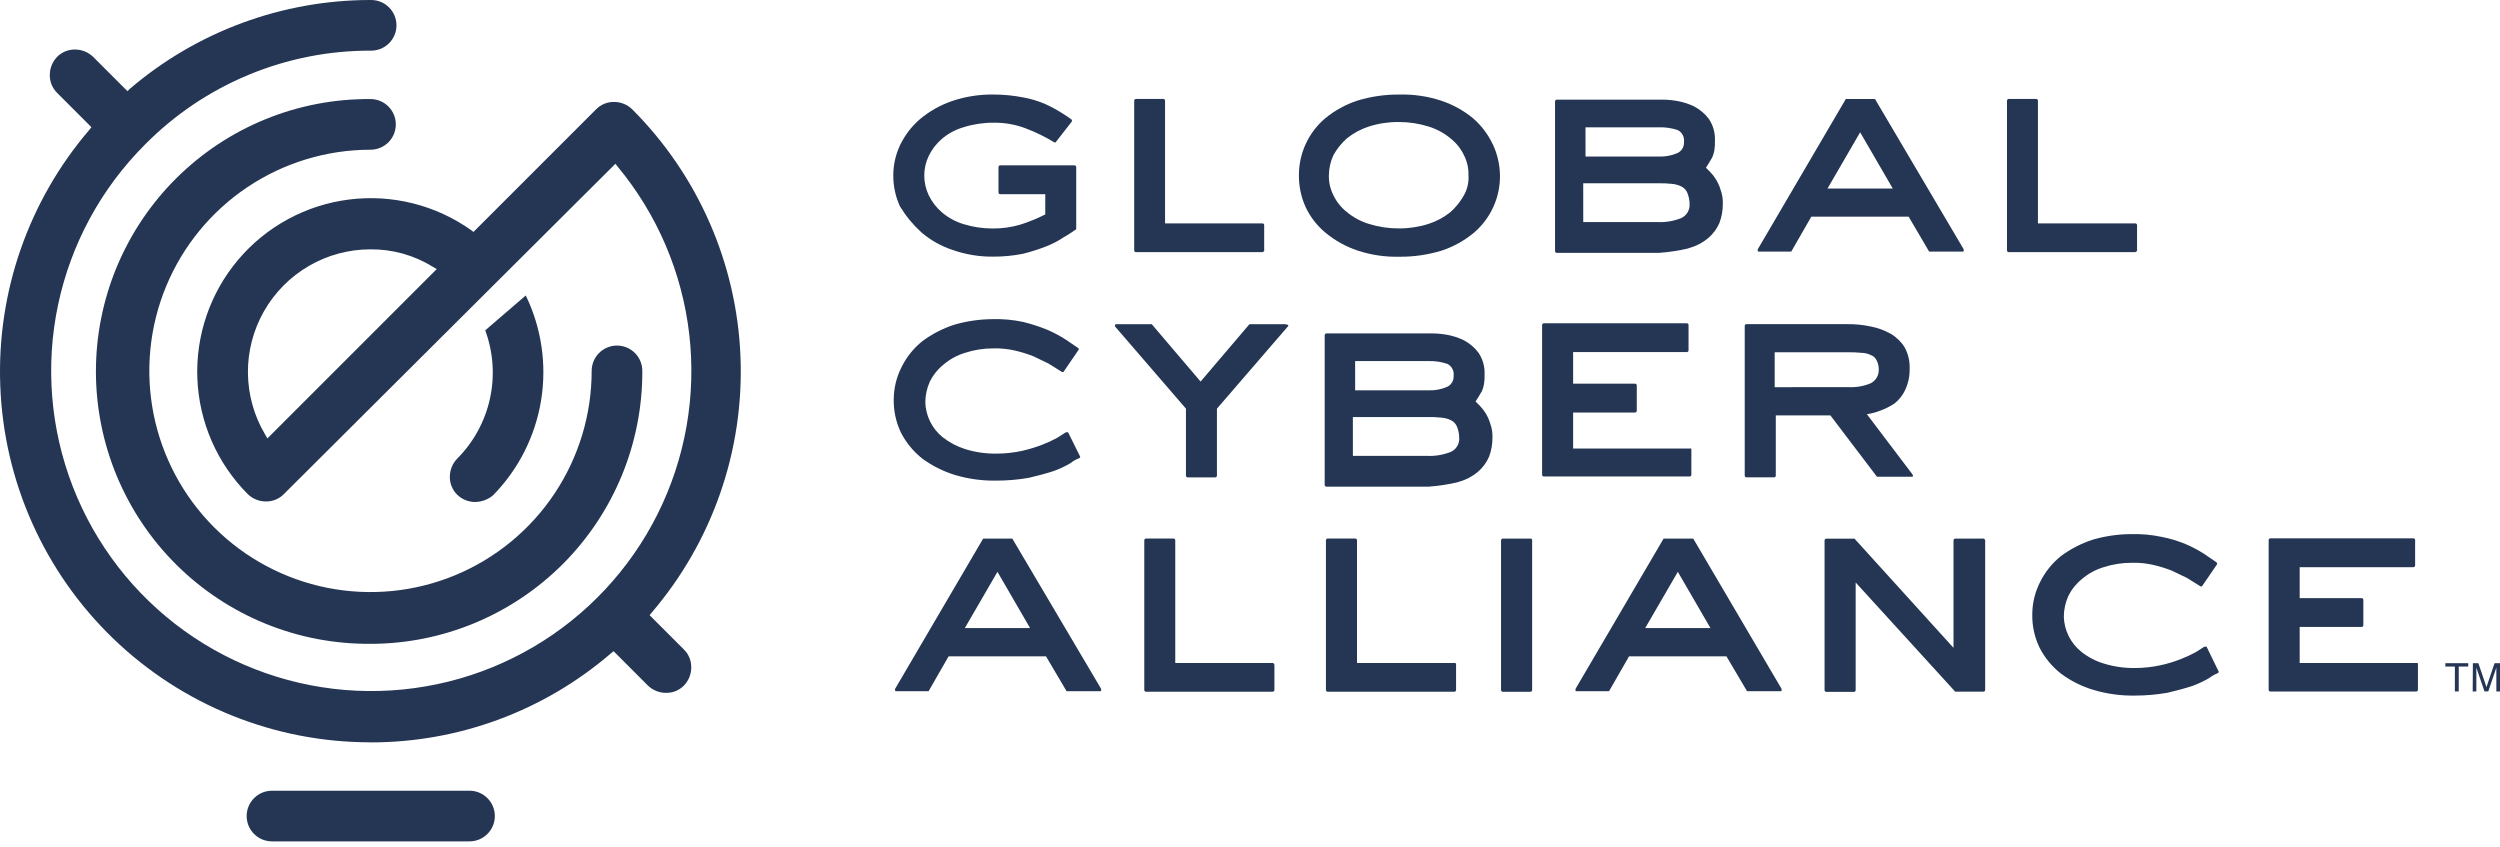
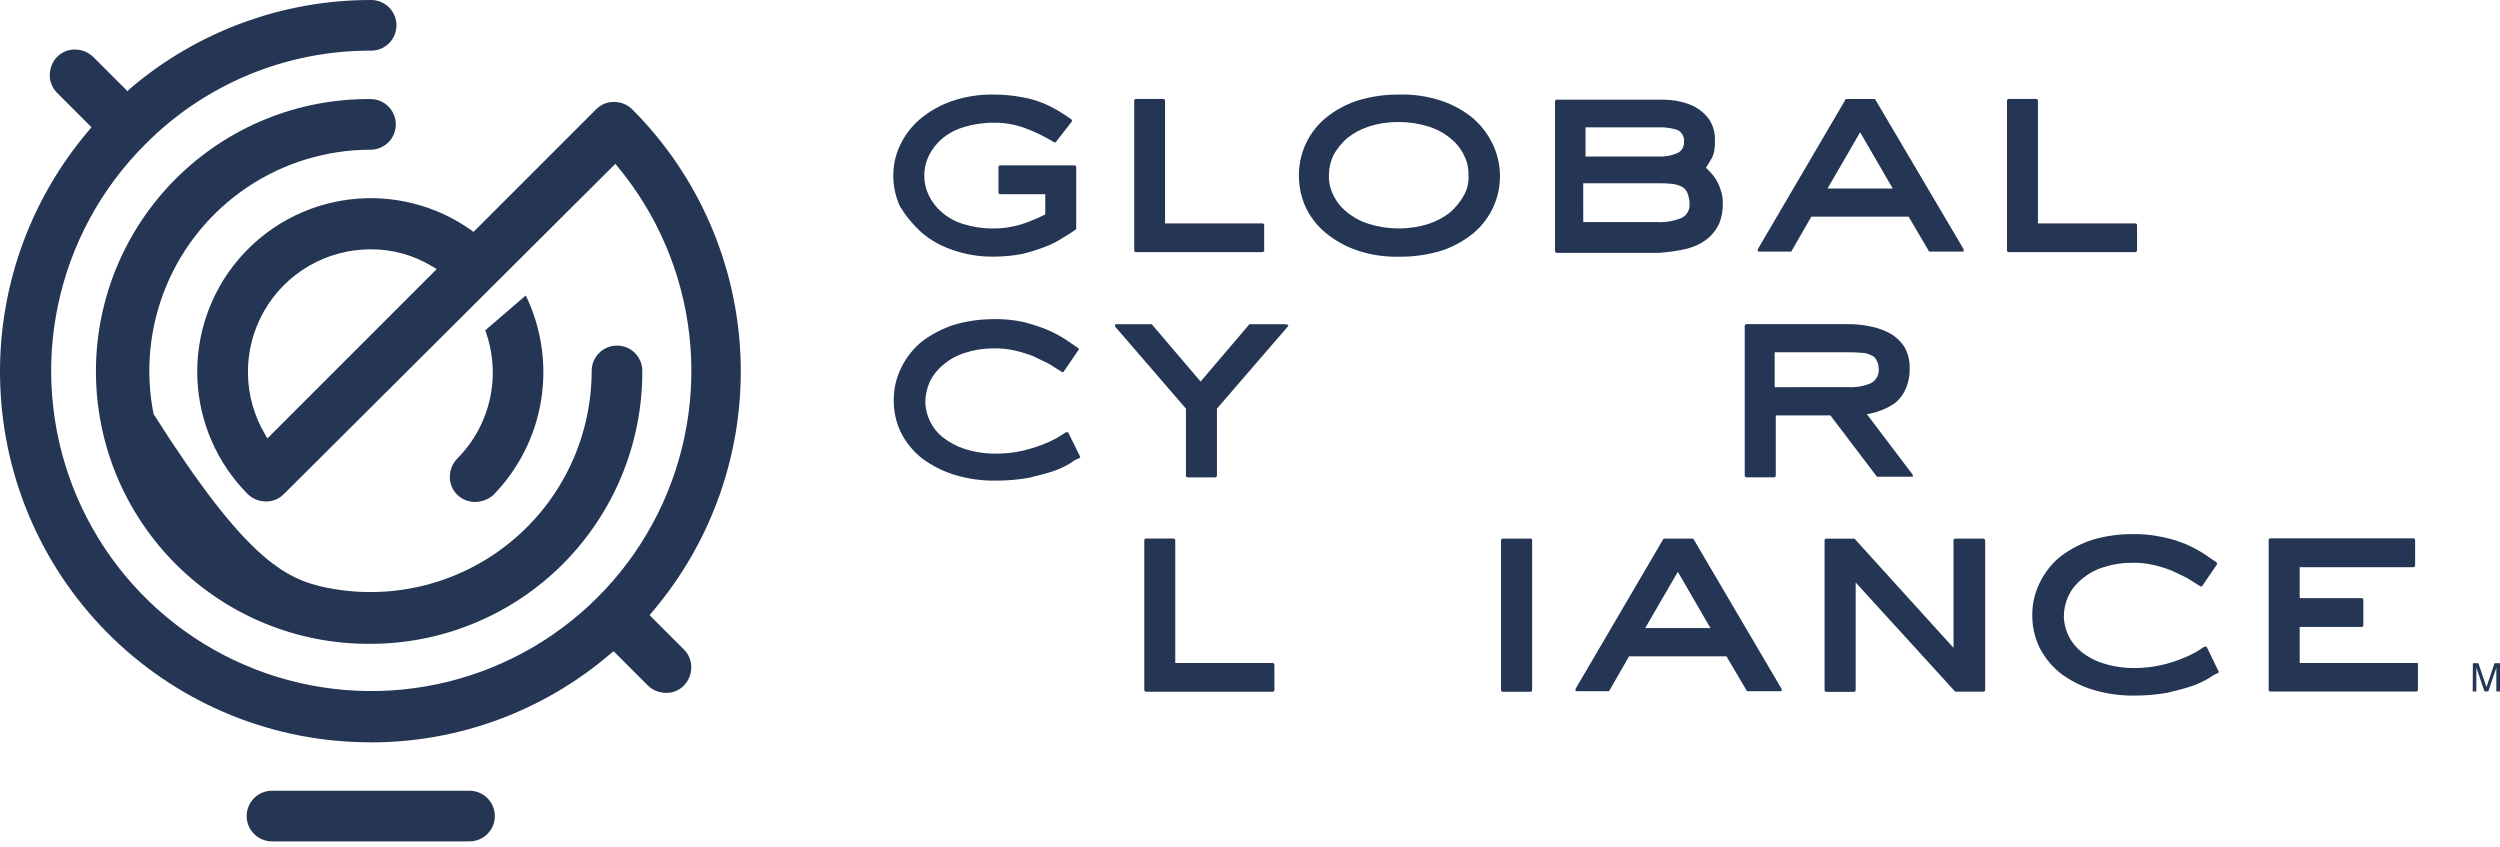
<svg xmlns="http://www.w3.org/2000/svg" width="180" height="61" viewBox="0 0 180 61" fill="none">
  <path d="M66.345 16.735C67 17.294 67.757 17.721 68.574 17.991C69.523 18.327 70.524 18.491 71.531 18.478C72.238 18.479 72.944 18.411 73.638 18.276C74.203 18.136 74.758 17.96 75.3 17.749C75.742 17.583 76.164 17.365 76.555 17.101C76.92 16.898 77.203 16.695 77.447 16.533C77.488 16.533 77.488 16.493 77.488 16.453V12.031C77.488 11.997 77.474 11.965 77.451 11.942C77.427 11.918 77.395 11.905 77.361 11.905H72.017C71.984 11.905 71.952 11.918 71.928 11.942C71.904 11.965 71.891 11.997 71.891 12.031V13.854C71.891 13.887 71.904 13.919 71.928 13.943C71.952 13.967 71.984 13.98 72.017 13.98H75.259V15.439C74.686 15.731 74.09 15.975 73.477 16.168C72.832 16.361 72.163 16.457 71.491 16.451C70.762 16.455 70.038 16.346 69.343 16.128C68.777 15.952 68.253 15.662 67.803 15.276C67.412 14.939 67.095 14.526 66.871 14.061C66.657 13.619 66.547 13.134 66.547 12.643C66.547 12.152 66.657 11.667 66.871 11.225C67.095 10.76 67.412 10.346 67.803 10.01C68.262 9.615 68.801 9.325 69.383 9.158C70.091 8.937 70.83 8.828 71.572 8.835C72.348 8.827 73.119 8.965 73.846 9.24C74.565 9.511 75.257 9.85 75.912 10.251H75.953C75.993 10.251 76.034 10.251 76.034 10.21L77.171 8.751C77.171 8.711 77.211 8.711 77.171 8.67C77.171 8.63 77.171 8.63 77.13 8.59C76.968 8.467 76.725 8.305 76.401 8.103C76.036 7.875 75.656 7.672 75.264 7.496C74.746 7.269 74.201 7.105 73.643 7.009C72.949 6.874 72.243 6.806 71.536 6.807C70.502 6.791 69.474 6.955 68.496 7.293C67.666 7.584 66.895 8.024 66.223 8.591C65.626 9.107 65.143 9.742 64.804 10.454C64.481 11.138 64.314 11.886 64.317 12.642C64.314 13.412 64.48 14.173 64.804 14.871C65.227 15.562 65.745 16.189 66.344 16.734" fill="#243654" />
  <path d="M91.021 18.033V16.21C91.021 16.176 91.008 16.144 90.984 16.121C90.96 16.097 90.928 16.084 90.895 16.084H83.884V7.25C83.884 7.217 83.871 7.185 83.847 7.161C83.824 7.137 83.791 7.124 83.758 7.124H81.788C81.755 7.124 81.723 7.137 81.699 7.161C81.675 7.185 81.662 7.217 81.662 7.25V18.029C81.662 18.046 81.665 18.062 81.672 18.078C81.678 18.093 81.687 18.107 81.699 18.118C81.711 18.13 81.725 18.14 81.74 18.146C81.755 18.152 81.772 18.155 81.788 18.155H90.906C90.99 18.115 91.032 18.073 91.032 18.029" fill="#243654" />
  <path d="M107.471 10.373C107.132 9.661 106.649 9.026 106.053 8.51C105.377 7.956 104.607 7.531 103.779 7.254C102.799 6.93 101.77 6.779 100.739 6.808C99.709 6.799 98.684 6.95 97.699 7.254C96.871 7.531 96.101 7.956 95.425 8.51C94.824 9.016 94.341 9.65 94.012 10.364C93.683 11.079 93.516 11.857 93.522 12.643C93.518 13.428 93.684 14.203 94.008 14.917C94.348 15.64 94.847 16.277 95.467 16.781C96.142 17.335 96.913 17.761 97.741 18.038C98.72 18.362 99.749 18.513 100.779 18.484C101.81 18.493 102.835 18.342 103.819 18.038C104.647 17.761 105.418 17.335 106.093 16.781C106.696 16.274 107.18 15.64 107.509 14.924C107.839 14.208 108.006 13.429 107.999 12.641C107.989 11.854 107.81 11.078 107.473 10.367M105.406 14.055C105.153 14.512 104.824 14.923 104.433 15.27C103.963 15.648 103.427 15.936 102.853 16.12C102.159 16.342 101.434 16.452 100.705 16.445C99.977 16.448 99.252 16.339 98.557 16.12C97.979 15.945 97.442 15.656 96.977 15.27C96.563 14.945 96.23 14.529 96.004 14.055C95.774 13.604 95.662 13.101 95.681 12.595C95.686 12.105 95.797 11.621 96.004 11.177C96.257 10.719 96.586 10.308 96.977 9.961C97.447 9.583 97.983 9.295 98.557 9.11C99.251 8.888 99.976 8.779 100.705 8.786C101.433 8.782 102.158 8.891 102.853 9.11C103.431 9.285 103.968 9.575 104.433 9.961C104.847 10.286 105.18 10.702 105.406 11.177C105.632 11.615 105.743 12.103 105.729 12.595C105.768 13.103 105.655 13.611 105.406 14.055Z" fill="#243654" />
  <path d="M121.572 17.87C122.093 17.735 122.578 17.486 122.991 17.141C123.342 16.844 123.619 16.47 123.8 16.047C123.966 15.607 124.048 15.139 124.043 14.669C124.055 14.325 124 13.981 123.881 13.658C123.805 13.402 123.696 13.157 123.556 12.929C123.442 12.739 123.306 12.562 123.152 12.402L122.828 12.078C122.901 11.973 122.968 11.866 123.03 11.754C123.111 11.628 123.191 11.471 123.273 11.349C123.352 11.181 123.406 11.004 123.435 10.822C123.471 10.581 123.485 10.337 123.476 10.093C123.495 9.545 123.339 9.006 123.03 8.553C122.748 8.182 122.388 7.878 121.976 7.661C121.565 7.465 121.128 7.329 120.679 7.256C120.277 7.191 119.87 7.164 119.463 7.175H112.089C112.073 7.175 112.056 7.178 112.041 7.184C112.026 7.191 112.012 7.2 112 7.212C111.988 7.223 111.979 7.237 111.973 7.253C111.966 7.268 111.963 7.284 111.963 7.301V18.08C111.963 18.096 111.966 18.113 111.973 18.128C111.979 18.143 111.988 18.157 112 18.169C112.012 18.181 112.026 18.19 112.041 18.197C112.056 18.203 112.073 18.206 112.089 18.206H119.463C120.173 18.154 120.878 18.046 121.571 17.883M114.156 9.166H119.462C119.916 9.154 120.369 9.222 120.8 9.368C120.953 9.446 121.079 9.57 121.158 9.723C121.238 9.875 121.269 10.049 121.246 10.219C121.259 10.388 121.219 10.557 121.132 10.702C121.045 10.847 120.915 10.961 120.759 11.029C120.35 11.202 119.908 11.285 119.463 11.272H114.157L114.156 9.166ZM113.992 13.196H119.381C119.706 13.187 120.031 13.201 120.354 13.236C120.608 13.255 120.856 13.323 121.083 13.438C121.266 13.535 121.41 13.693 121.488 13.884C121.593 14.142 121.648 14.416 121.65 14.694C121.664 14.904 121.613 15.114 121.504 15.294C121.396 15.475 121.235 15.618 121.042 15.705C120.489 15.925 119.895 16.022 119.3 15.989H113.994L113.992 13.196Z" fill="#243654" />
-   <path d="M104.986 34.703C105.507 34.568 105.992 34.319 106.405 33.974C106.756 33.677 107.033 33.302 107.214 32.88C107.38 32.439 107.462 31.972 107.457 31.501C107.469 31.157 107.414 30.814 107.295 30.491C107.219 30.234 107.11 29.989 106.971 29.762C106.856 29.572 106.72 29.395 106.566 29.235L106.242 28.91C106.315 28.806 106.382 28.698 106.444 28.587C106.525 28.46 106.605 28.304 106.688 28.181C106.766 28.014 106.82 27.837 106.849 27.654C106.885 27.413 106.899 27.169 106.89 26.925C106.909 26.378 106.753 25.838 106.444 25.386C106.162 25.015 105.802 24.71 105.39 24.494C104.979 24.298 104.542 24.161 104.093 24.088C103.691 24.023 103.284 23.996 102.877 24.007H95.503C95.487 24.007 95.47 24.011 95.455 24.017C95.44 24.023 95.426 24.032 95.414 24.044C95.402 24.056 95.393 24.07 95.387 24.085C95.38 24.101 95.377 24.117 95.377 24.134V34.912C95.377 34.929 95.38 34.945 95.387 34.961C95.393 34.976 95.402 34.99 95.414 35.002C95.426 35.013 95.44 35.023 95.455 35.029C95.47 35.035 95.487 35.039 95.503 35.039H102.877C103.587 34.986 104.292 34.878 104.985 34.715M97.57 25.998H102.876C103.33 25.986 103.783 26.055 104.214 26.2C104.367 26.279 104.493 26.403 104.572 26.555C104.652 26.708 104.683 26.881 104.66 27.052C104.673 27.221 104.634 27.389 104.546 27.535C104.459 27.68 104.329 27.794 104.174 27.862C103.764 28.035 103.322 28.118 102.877 28.104H97.571L97.57 25.998ZM97.406 30.028H102.795C103.12 30.02 103.445 30.033 103.768 30.069C104.022 30.087 104.27 30.156 104.497 30.271C104.68 30.367 104.824 30.525 104.902 30.717C105.007 30.974 105.062 31.249 105.064 31.526C105.078 31.737 105.027 31.946 104.918 32.127C104.81 32.307 104.649 32.451 104.457 32.537C103.903 32.757 103.309 32.854 102.714 32.822H97.408L97.406 30.028Z" fill="#243654" />
  <path d="M138.874 18.074C138.874 18.114 138.914 18.114 138.954 18.114H141.304C141.345 18.114 141.385 18.114 141.385 18.074V17.947L135.023 7.169C135.023 7.128 134.982 7.128 134.942 7.128H132.956C132.916 7.128 132.875 7.128 132.875 7.169L126.559 17.947V18.074C126.559 18.114 126.599 18.114 126.639 18.114H128.913C128.954 18.114 128.994 18.114 128.994 18.074L130.413 15.601H137.423L138.874 18.074ZM131.58 13.576L133.93 9.525L136.28 13.576H131.58Z" fill="#243654" />
  <path d="M153.868 18.033V16.21C153.868 16.176 153.855 16.144 153.831 16.121C153.807 16.097 153.775 16.084 153.742 16.084H146.731V7.25C146.731 7.217 146.718 7.185 146.694 7.161C146.671 7.137 146.639 7.124 146.605 7.124H144.629C144.596 7.124 144.564 7.137 144.54 7.161C144.516 7.185 144.503 7.217 144.503 7.25V18.029C144.503 18.046 144.506 18.062 144.513 18.078C144.519 18.093 144.528 18.107 144.54 18.118C144.552 18.13 144.566 18.14 144.581 18.146C144.596 18.152 144.613 18.155 144.629 18.155H153.747C153.831 18.115 153.873 18.073 153.873 18.029" fill="#243654" />
  <path d="M92.52 23.34H90.007C89.967 23.34 89.967 23.34 89.926 23.381L86.442 27.472L82.958 23.381C82.958 23.34 82.917 23.34 82.877 23.34H80.364C80.333 23.344 80.305 23.358 80.283 23.381V23.507L85.388 29.423V34.245C85.388 34.262 85.392 34.278 85.398 34.294C85.404 34.309 85.414 34.323 85.425 34.334C85.437 34.346 85.451 34.355 85.466 34.362C85.482 34.368 85.498 34.371 85.515 34.371H87.493C87.526 34.371 87.559 34.358 87.582 34.334C87.606 34.311 87.619 34.279 87.619 34.245V29.423L92.725 23.507C92.735 23.5 92.743 23.491 92.749 23.48C92.755 23.468 92.758 23.456 92.758 23.444C92.758 23.431 92.755 23.419 92.749 23.408C92.743 23.397 92.735 23.387 92.725 23.381C92.656 23.375 92.588 23.362 92.522 23.34" fill="#243654" />
-   <path d="M121.694 32.294H113.265V29.7H117.722C117.755 29.7 117.787 29.687 117.811 29.663C117.835 29.64 117.848 29.608 117.848 29.574V27.751C117.848 27.718 117.835 27.686 117.811 27.662C117.787 27.638 117.755 27.625 117.722 27.625H113.265V25.351H121.45C121.483 25.351 121.516 25.337 121.539 25.314C121.563 25.29 121.576 25.258 121.576 25.224V23.401C121.576 23.385 121.573 23.368 121.567 23.353C121.56 23.338 121.551 23.324 121.539 23.312C121.528 23.3 121.514 23.291 121.498 23.285C121.483 23.278 121.467 23.275 121.45 23.275H111.158C111.141 23.275 111.125 23.278 111.109 23.285C111.094 23.291 111.08 23.3 111.068 23.312C111.057 23.324 111.047 23.338 111.041 23.353C111.035 23.368 111.031 23.385 111.031 23.401V34.18C111.031 34.197 111.035 34.213 111.041 34.229C111.047 34.244 111.057 34.258 111.068 34.27C111.08 34.281 111.094 34.291 111.109 34.297C111.125 34.303 111.141 34.306 111.158 34.306H121.652C121.669 34.306 121.685 34.303 121.7 34.297C121.716 34.291 121.73 34.281 121.741 34.27C121.753 34.258 121.762 34.244 121.769 34.229C121.775 34.213 121.778 34.197 121.778 34.18V32.357C121.777 32.336 121.768 32.316 121.753 32.302C121.738 32.287 121.719 32.278 121.698 32.276" fill="#243654" />
  <path d="M137.7 34.159L134.415 29.823C134.734 29.776 135.047 29.694 135.348 29.579C135.718 29.445 136.072 29.268 136.401 29.053C136.731 28.794 136.995 28.46 137.171 28.08C137.396 27.598 137.507 27.071 137.495 26.54C137.514 26.003 137.388 25.471 137.13 25C136.878 24.598 136.531 24.264 136.12 24.027C135.665 23.773 135.172 23.595 134.66 23.5C134.101 23.383 133.53 23.328 132.959 23.339H125.746C125.73 23.339 125.713 23.342 125.698 23.348C125.683 23.355 125.669 23.364 125.657 23.376C125.645 23.387 125.636 23.401 125.63 23.417C125.623 23.432 125.62 23.448 125.62 23.465V34.244C125.62 34.26 125.623 34.277 125.63 34.292C125.636 34.307 125.645 34.321 125.657 34.333C125.669 34.345 125.683 34.354 125.698 34.361C125.713 34.367 125.73 34.37 125.746 34.37H127.731C127.765 34.37 127.797 34.357 127.82 34.333C127.844 34.309 127.857 34.277 127.857 34.244V29.908H131.788L135.11 34.284C135.11 34.325 135.151 34.325 135.191 34.325H137.663C137.694 34.32 137.722 34.306 137.744 34.284C137.744 34.244 137.704 34.203 137.704 34.158M127.777 27.877V25.364H133.004C133.342 25.355 133.679 25.369 134.015 25.404C134.254 25.405 134.489 25.46 134.703 25.566C134.881 25.63 135.026 25.761 135.109 25.931C135.215 26.131 135.271 26.353 135.271 26.579C135.283 26.784 135.237 26.989 135.136 27.168C135.036 27.347 134.885 27.494 134.703 27.59C134.205 27.803 133.665 27.9 133.123 27.873L127.777 27.877Z" fill="#243654" />
  <path d="M76.921 31.161C76.921 31.121 76.88 31.121 76.84 31.121H76.759C76.597 31.202 76.395 31.364 76.111 31.526C75.771 31.712 75.419 31.874 75.057 32.013C74.582 32.197 74.095 32.346 73.598 32.459C72.999 32.591 72.388 32.658 71.775 32.661C71.005 32.674 70.237 32.565 69.501 32.338C68.914 32.153 68.365 31.865 67.88 31.486C67.501 31.183 67.193 30.802 66.976 30.368C66.759 29.935 66.639 29.459 66.623 28.975C66.625 28.457 66.736 27.947 66.948 27.475C67.18 27.004 67.511 26.589 67.921 26.26C68.371 25.874 68.895 25.585 69.461 25.41C70.128 25.19 70.826 25.081 71.528 25.085C72.059 25.07 72.591 25.124 73.108 25.247C73.549 25.351 73.982 25.487 74.404 25.652C74.769 25.814 75.133 26.016 75.498 26.179L76.471 26.787H76.511C76.552 26.787 76.592 26.787 76.592 26.746L77.646 25.206C77.657 25.194 77.665 25.179 77.669 25.163C77.673 25.147 77.673 25.13 77.669 25.114C77.665 25.098 77.657 25.084 77.646 25.071C77.635 25.059 77.621 25.05 77.605 25.044C77.363 24.883 77.079 24.679 76.713 24.437C76.3 24.174 75.866 23.944 75.416 23.748C74.85 23.517 74.268 23.328 73.674 23.181C72.942 23.024 72.194 22.956 71.445 22.979C70.513 22.986 69.585 23.122 68.69 23.384C67.874 23.652 67.106 24.048 66.416 24.559C65.787 25.064 65.275 25.7 64.917 26.423C64.544 27.15 64.35 27.955 64.349 28.773C64.336 29.599 64.516 30.418 64.876 31.163C65.25 31.887 65.775 32.523 66.416 33.026C67.129 33.545 67.923 33.942 68.766 34.201C69.726 34.485 70.724 34.622 71.725 34.605C72.512 34.607 73.299 34.539 74.075 34.403C74.763 34.241 75.371 34.078 75.857 33.917C76.28 33.767 76.686 33.578 77.072 33.349C77.266 33.192 77.485 33.068 77.72 32.984C77.761 32.944 77.801 32.904 77.761 32.858L76.921 31.161Z" fill="#243654" />
-   <path d="M72.911 38.82C72.911 38.779 72.87 38.779 72.83 38.779H70.844C70.803 38.779 70.763 38.779 70.763 38.82L64.446 49.599V49.725C64.446 49.766 64.487 49.765 64.527 49.765H66.801C66.841 49.765 66.882 49.766 66.882 49.725L68.301 47.254H75.311L76.77 49.725C76.77 49.766 76.811 49.765 76.851 49.765H79.201C79.241 49.765 79.282 49.766 79.282 49.725V49.599L72.911 38.82ZM69.467 45.222L71.817 41.171L74.166 45.222H69.467Z" fill="#243654" />
  <path d="M91.629 47.734H84.619V38.9C84.619 38.867 84.605 38.835 84.582 38.811C84.558 38.787 84.526 38.774 84.492 38.774H82.514C82.481 38.774 82.448 38.787 82.425 38.811C82.401 38.835 82.388 38.867 82.388 38.9V49.678C82.388 49.711 82.401 49.743 82.425 49.767C82.448 49.791 82.481 49.804 82.514 49.804H91.632C91.648 49.804 91.665 49.801 91.68 49.795C91.695 49.788 91.709 49.779 91.721 49.767C91.733 49.755 91.742 49.742 91.748 49.726C91.755 49.711 91.758 49.694 91.758 49.678V47.852C91.717 47.768 91.675 47.726 91.632 47.726" fill="#243654" />
-   <path d="M104.716 47.734H97.705V38.9C97.705 38.867 97.692 38.835 97.668 38.811C97.645 38.787 97.613 38.774 97.579 38.774H95.593C95.56 38.774 95.528 38.787 95.504 38.811C95.48 38.835 95.467 38.867 95.467 38.9V49.678C95.467 49.711 95.48 49.743 95.504 49.767C95.528 49.791 95.56 49.804 95.593 49.804H104.711C104.744 49.804 104.776 49.791 104.8 49.767C104.824 49.743 104.837 49.711 104.837 49.678V47.852C104.84 47.835 104.839 47.817 104.834 47.8C104.829 47.783 104.82 47.768 104.808 47.755C104.795 47.743 104.78 47.734 104.763 47.728C104.746 47.723 104.728 47.723 104.711 47.726" fill="#243654" />
  <path d="M110.188 38.779H108.202C108.185 38.779 108.169 38.782 108.153 38.788C108.138 38.795 108.124 38.804 108.112 38.816C108.1 38.828 108.091 38.842 108.085 38.857C108.078 38.872 108.075 38.889 108.075 38.905V49.684C108.075 49.701 108.078 49.717 108.085 49.732C108.091 49.748 108.1 49.762 108.112 49.773C108.124 49.785 108.138 49.794 108.153 49.801C108.169 49.807 108.185 49.81 108.202 49.81H110.188C110.221 49.81 110.253 49.797 110.277 49.773C110.301 49.75 110.314 49.718 110.314 49.684V38.905C110.317 38.888 110.316 38.87 110.311 38.853C110.306 38.836 110.297 38.821 110.284 38.808C110.272 38.796 110.257 38.787 110.24 38.782C110.223 38.776 110.205 38.776 110.188 38.779Z" fill="#243654" />
  <path d="M121.938 38.82C121.938 38.779 121.898 38.779 121.857 38.779H119.836C119.796 38.779 119.755 38.779 119.755 38.82L113.438 49.599V49.725C113.438 49.766 113.479 49.765 113.519 49.765H115.793C115.834 49.765 115.874 49.766 115.874 49.725L117.293 47.254H124.303L125.762 49.725C125.762 49.766 125.803 49.765 125.843 49.765H128.193C128.233 49.765 128.274 49.766 128.274 49.725V49.599L121.938 38.82ZM118.454 45.222L120.804 41.171L123.153 45.222H118.454Z" fill="#243654" />
  <path d="M142.766 38.779H140.78C140.746 38.779 140.714 38.793 140.69 38.816C140.667 38.84 140.653 38.872 140.653 38.906V46.645L133.562 38.825C133.562 38.784 133.522 38.784 133.481 38.784H131.495C131.462 38.784 131.43 38.798 131.406 38.821C131.382 38.845 131.369 38.877 131.369 38.911V49.689C131.369 49.723 131.382 49.755 131.406 49.779C131.43 49.802 131.462 49.816 131.495 49.816H133.481C133.515 49.816 133.547 49.802 133.571 49.779C133.594 49.755 133.608 49.723 133.608 49.689V41.94L140.739 49.76C140.739 49.801 140.78 49.801 140.82 49.801H142.806C142.823 49.801 142.839 49.797 142.854 49.791C142.87 49.785 142.884 49.775 142.895 49.764C142.907 49.752 142.916 49.738 142.923 49.723C142.929 49.707 142.932 49.691 142.932 49.674V38.895C142.892 38.815 142.852 38.769 142.771 38.769" fill="#243654" />
  <path d="M158.892 46.599C158.892 46.559 158.851 46.559 158.811 46.559H158.73C158.568 46.64 158.365 46.801 158.082 46.963C157.742 47.148 157.39 47.311 157.028 47.449C156.555 47.639 156.067 47.788 155.569 47.895C154.97 48.027 154.359 48.095 153.746 48.097C152.976 48.111 152.208 48.002 151.472 47.774C150.882 47.598 150.331 47.309 149.851 46.923C149.473 46.62 149.164 46.238 148.948 45.805C148.731 45.371 148.611 44.896 148.595 44.411C148.597 43.894 148.708 43.383 148.92 42.911C149.152 42.44 149.484 42.025 149.893 41.696C150.343 41.311 150.867 41.021 151.433 40.846C152.1 40.627 152.798 40.517 153.5 40.521C154.031 40.506 154.563 40.561 155.08 40.683C155.521 40.788 155.954 40.923 156.376 41.089C156.741 41.25 157.105 41.452 157.47 41.615L158.443 42.223H158.484C158.524 42.223 158.564 42.223 158.564 42.183L159.618 40.643C159.658 40.602 159.618 40.516 159.578 40.481C159.335 40.319 159.051 40.117 158.687 39.873C158.273 39.61 157.84 39.38 157.391 39.185C156.83 38.95 156.246 38.773 155.649 38.658C154.917 38.501 154.168 38.433 153.42 38.456C152.487 38.462 151.56 38.598 150.665 38.86C149.849 39.127 149.081 39.524 148.391 40.035C147.762 40.54 147.25 41.176 146.891 41.898C146.519 42.626 146.324 43.431 146.324 44.248C146.31 45.075 146.491 45.894 146.851 46.638C147.224 47.363 147.749 47.998 148.391 48.502C149.099 49.028 149.894 49.426 150.741 49.677C151.701 49.961 152.698 50.098 153.699 50.082C154.487 50.084 155.273 50.016 156.049 49.88C156.738 49.718 157.345 49.555 157.832 49.394C158.254 49.244 158.661 49.054 159.047 48.826C159.246 48.677 159.464 48.554 159.695 48.461C159.735 48.421 159.776 48.38 159.736 48.335L158.892 46.599Z" fill="#243654" />
  <path d="M174.005 47.734H165.577V45.14H170.034C170.051 45.14 170.067 45.137 170.083 45.13C170.098 45.124 170.112 45.115 170.124 45.103C170.135 45.091 170.145 45.077 170.151 45.062C170.157 45.047 170.161 45.03 170.161 45.014V43.191C170.161 43.174 170.157 43.158 170.151 43.142C170.145 43.127 170.135 43.113 170.124 43.101C170.112 43.09 170.098 43.08 170.083 43.074C170.067 43.068 170.051 43.064 170.034 43.064H165.577V40.836H173.762C173.779 40.836 173.795 40.833 173.811 40.826C173.826 40.82 173.84 40.81 173.852 40.799C173.863 40.787 173.873 40.773 173.879 40.758C173.885 40.742 173.889 40.726 173.889 40.709V38.886C173.889 38.87 173.885 38.853 173.879 38.838C173.873 38.823 173.863 38.809 173.852 38.797C173.84 38.785 173.826 38.776 173.811 38.77C173.795 38.763 173.779 38.76 173.762 38.76H163.47C163.437 38.76 163.404 38.773 163.381 38.797C163.357 38.821 163.344 38.853 163.344 38.886V49.664C163.344 49.681 163.347 49.697 163.353 49.712C163.36 49.728 163.369 49.742 163.381 49.753C163.392 49.765 163.406 49.774 163.422 49.781C163.437 49.787 163.453 49.79 163.47 49.79H173.965C173.981 49.79 173.998 49.787 174.013 49.781C174.028 49.774 174.042 49.765 174.054 49.753C174.066 49.742 174.075 49.728 174.081 49.712C174.088 49.697 174.091 49.681 174.091 49.664V47.852C174.131 47.772 174.05 47.726 174.01 47.726" fill="#243654" />
  <path d="M19.582 60.579C19.099 60.579 18.635 60.387 18.293 60.045C17.951 59.703 17.759 59.239 17.759 58.755C17.759 58.272 17.951 57.808 18.293 57.466C18.635 57.124 19.099 56.932 19.582 56.932H33.805C34.289 56.932 34.752 57.124 35.094 57.466C35.437 57.808 35.629 58.272 35.629 58.755C35.629 59.239 35.437 59.703 35.094 60.045C34.752 60.387 34.289 60.579 33.805 60.579H19.582Z" fill="#243654" />
-   <path d="M26.676 46.355C24.087 46.376 21.52 45.884 19.122 44.908C16.725 43.932 14.544 42.491 12.706 40.667C10.868 38.844 9.41 36.675 8.414 34.286C7.419 31.896 6.906 29.333 6.906 26.744C6.906 24.155 7.419 21.592 8.414 19.203C9.41 16.813 10.868 14.644 12.706 12.821C14.544 10.998 16.725 9.556 19.122 8.58C21.52 7.604 24.087 7.112 26.676 7.133C27.159 7.133 27.623 7.325 27.965 7.667C28.307 8.009 28.499 8.473 28.499 8.956C28.499 9.44 28.307 9.904 27.965 10.246C27.623 10.588 27.159 10.78 26.676 10.78C23.526 10.78 20.447 11.714 17.829 13.464C15.21 15.214 13.169 17.701 11.963 20.61C10.758 23.52 10.443 26.722 11.057 29.811C11.672 32.9 13.188 35.737 15.415 37.965C17.642 40.192 20.48 41.708 23.569 42.323C26.658 42.937 29.86 42.622 32.77 41.416C35.679 40.211 38.166 38.17 39.916 35.551C41.666 32.933 42.6 29.854 42.6 26.704C42.6 26.221 42.792 25.757 43.134 25.415C43.476 25.073 43.94 24.881 44.423 24.881C44.907 24.881 45.371 25.073 45.713 25.415C46.055 25.757 46.247 26.221 46.247 26.704C46.256 29.281 45.757 31.834 44.778 34.217C43.799 36.601 42.359 38.767 40.541 40.593C38.722 42.419 36.562 43.867 34.182 44.856C31.803 45.846 29.252 46.355 26.676 46.357" fill="#243654" />
+   <path d="M26.676 46.355C24.087 46.376 21.52 45.884 19.122 44.908C16.725 43.932 14.544 42.491 12.706 40.667C10.868 38.844 9.41 36.675 8.414 34.286C7.419 31.896 6.906 29.333 6.906 26.744C6.906 24.155 7.419 21.592 8.414 19.203C9.41 16.813 10.868 14.644 12.706 12.821C14.544 10.998 16.725 9.556 19.122 8.58C21.52 7.604 24.087 7.112 26.676 7.133C27.159 7.133 27.623 7.325 27.965 7.667C28.307 8.009 28.499 8.473 28.499 8.956C28.499 9.44 28.307 9.904 27.965 10.246C27.623 10.588 27.159 10.78 26.676 10.78C23.526 10.78 20.447 11.714 17.829 13.464C15.21 15.214 13.169 17.701 11.963 20.61C10.758 23.52 10.443 26.722 11.057 29.811C17.642 40.192 20.48 41.708 23.569 42.323C26.658 42.937 29.86 42.622 32.77 41.416C35.679 40.211 38.166 38.17 39.916 35.551C41.666 32.933 42.6 29.854 42.6 26.704C42.6 26.221 42.792 25.757 43.134 25.415C43.476 25.073 43.94 24.881 44.423 24.881C44.907 24.881 45.371 25.073 45.713 25.415C46.055 25.757 46.247 26.221 46.247 26.704C46.256 29.281 45.757 31.834 44.778 34.217C43.799 36.601 42.359 38.767 40.541 40.593C38.722 42.419 36.562 43.867 34.182 44.856C31.803 45.846 29.252 46.355 26.676 46.357" fill="#243654" />
  <path d="M34.212 36.145C33.728 36.143 33.264 35.954 32.916 35.618C32.745 35.449 32.61 35.246 32.519 35.023C32.428 34.8 32.384 34.561 32.389 34.32C32.391 33.836 32.58 33.372 32.916 33.024C34.099 31.838 34.919 30.337 35.277 28.7C35.635 27.063 35.517 25.358 34.937 23.785L37.854 21.273C38.993 23.62 39.378 26.262 38.957 28.837C38.537 31.412 37.331 33.794 35.504 35.657C35.142 35.965 34.684 36.137 34.208 36.143" fill="#243654" />
  <path d="M26.675 53.447C19.77 53.451 13.132 50.776 8.16 45.984C3.188 41.192 0.269 34.657 0.019 27.757C-0.235 21.038 2.051 14.47 6.422 9.36L6.583 9.158L4.112 6.687C3.941 6.518 3.806 6.316 3.715 6.092C3.624 5.869 3.58 5.63 3.585 5.389C3.587 4.906 3.776 4.441 4.112 4.093C4.281 3.922 4.483 3.787 4.706 3.696C4.929 3.606 5.168 3.561 5.408 3.566C5.893 3.568 6.358 3.757 6.706 4.093L9.177 6.564L9.339 6.403C14.182 2.261 20.349 -0.01 26.722 3.64563e-05C27.206 3.64563e-05 27.67 0.192 28.012 0.534C28.354 0.876 28.546 1.34 28.546 1.824C28.546 2.307 28.354 2.771 28.012 3.113C27.67 3.455 27.206 3.647 26.722 3.647C23.693 3.635 20.692 4.227 17.895 5.389C15.098 6.551 12.561 8.259 10.433 10.414C7.274 13.573 5.102 17.581 4.18 21.952C3.258 26.323 3.627 30.868 5.24 35.033C6.854 39.199 9.643 42.805 13.268 45.415C16.894 48.024 21.2 49.524 25.662 49.731C30.124 49.938 34.551 48.844 38.402 46.582C42.254 44.32 45.366 40.987 47.358 36.989C49.351 32.991 50.139 28.5 49.626 24.062C49.113 19.625 47.321 15.432 44.469 11.994L44.308 11.792L20.434 35.578C20.265 35.749 20.063 35.885 19.84 35.975C19.617 36.066 19.378 36.11 19.137 36.105C18.653 36.103 18.189 35.914 17.841 35.578C15.633 33.36 14.337 30.394 14.21 27.267C14.084 24.14 15.136 21.079 17.158 18.69C19.18 16.301 22.025 14.758 25.13 14.366C28.235 13.974 31.375 14.762 33.927 16.574L34.089 16.7L42.922 7.867C43.091 7.695 43.293 7.56 43.516 7.47C43.739 7.379 43.978 7.335 44.219 7.34C44.703 7.341 45.168 7.53 45.515 7.867C50.267 12.618 53.053 18.987 53.316 25.701C53.579 32.416 51.3 38.983 46.934 44.092L46.772 44.294L49.243 46.766C49.415 46.935 49.55 47.137 49.641 47.36C49.731 47.583 49.775 47.822 49.77 48.062C49.769 48.547 49.58 49.011 49.243 49.36C49.075 49.531 48.873 49.666 48.65 49.757C48.427 49.847 48.188 49.891 47.947 49.886C47.463 49.885 46.998 49.696 46.65 49.36L44.179 46.887L43.977 47.049C39.162 51.19 33.02 53.463 26.669 53.452M26.669 17.952C25.111 17.953 23.581 18.366 22.235 19.15C20.889 19.933 19.774 21.06 19.004 22.414C18.234 23.768 17.836 25.302 17.851 26.86C17.866 28.418 18.293 29.944 19.089 31.283L19.251 31.567L31.447 19.371L31.164 19.209C29.814 18.373 28.254 17.937 26.666 17.953" fill="#243654" />
-   <path d="M177.715 47.75V47.991H177.029V49.784H176.751V47.991H176.066V47.75H177.715Z" fill="#243654" />
  <path d="M178.047 47.75H178.442L179.027 49.469L179.608 47.75H180V49.784H179.737V48.582C179.737 48.541 179.737 48.472 179.737 48.377C179.737 48.281 179.737 48.177 179.737 48.067L179.156 49.783H178.883L178.297 48.067V48.129C178.297 48.179 178.297 48.255 178.297 48.358C178.297 48.46 178.297 48.534 178.297 48.582V49.784H178.034L178.047 47.75Z" fill="#243654" />
</svg>